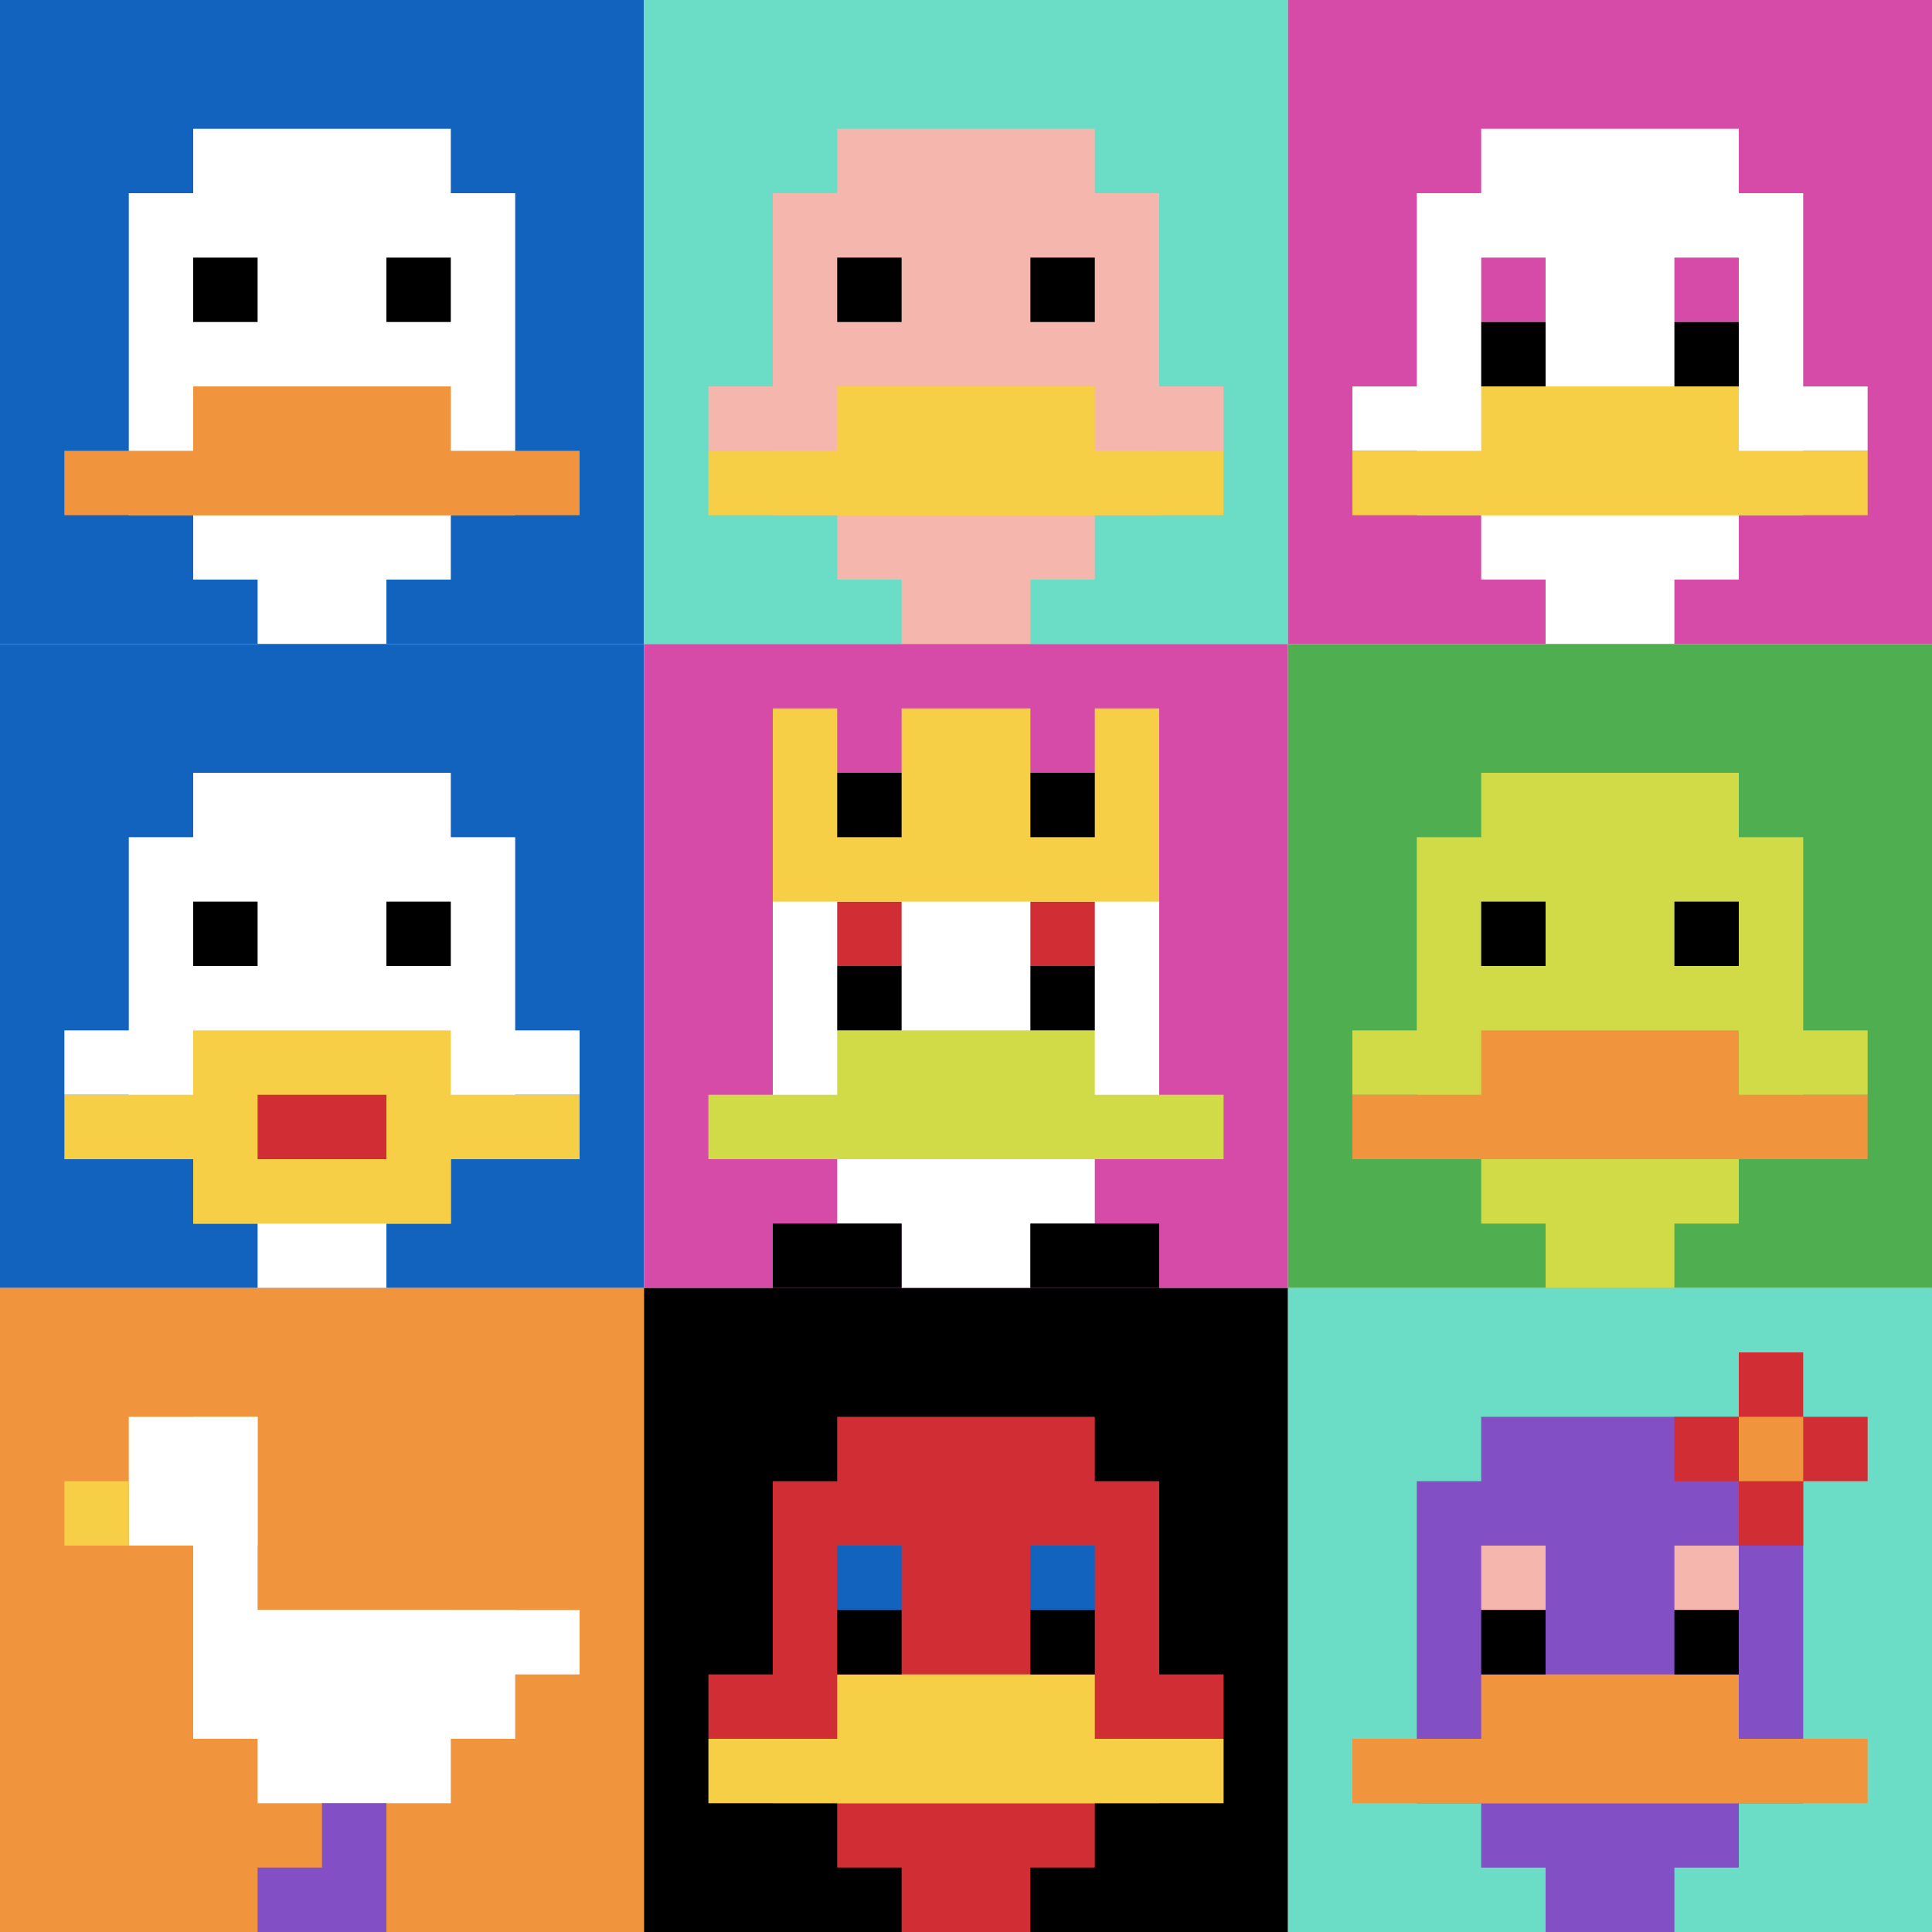
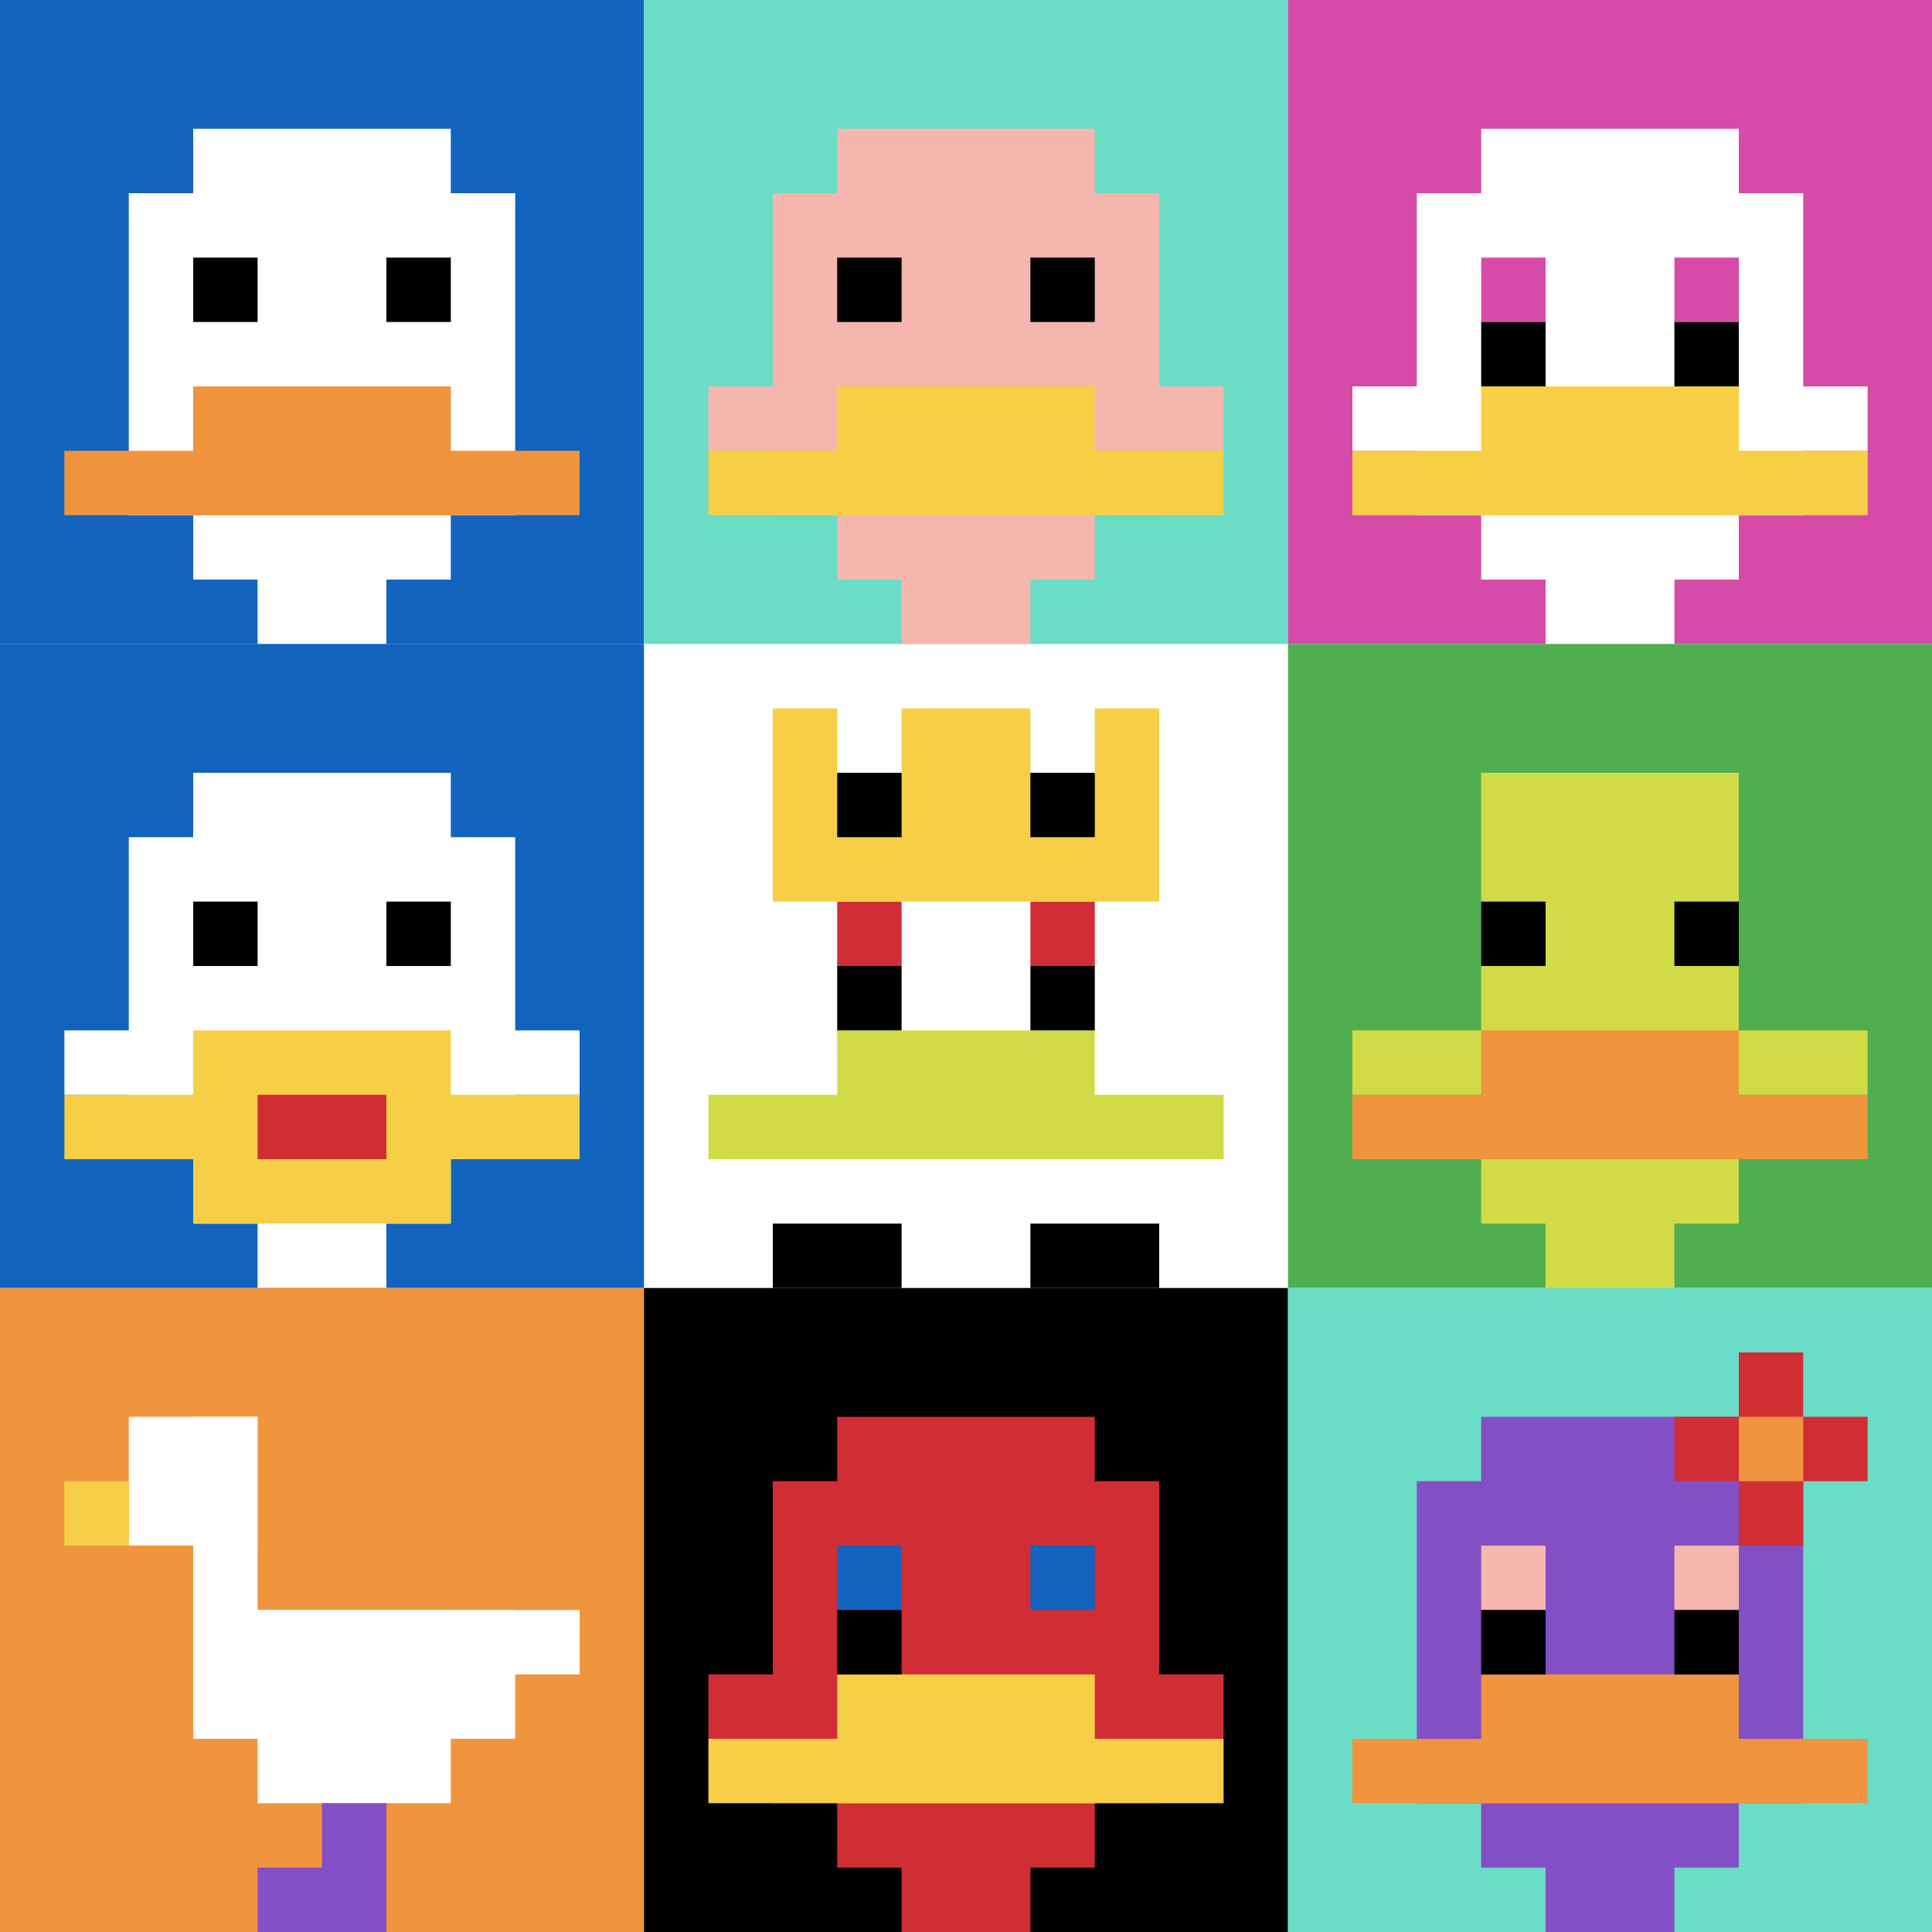
<svg xmlns="http://www.w3.org/2000/svg" version="1.1" width="785" height="785">
  <title>'goose-pfp-342294' by Dmitri Cherniak</title>
  <desc>seed=342294
backgroundColor=#ffffff
padding=20
innerPadding=0
timeout=500
dimension=3
border=false
Save=function(){return n.handleSave()}
frame=1

Rendered at Sun Sep 15 2024 21:48:15 GMT+0800 (中国标准时间)
Generated in 1ms
</desc>
  <defs />
  <rect width="100%" height="100%" fill="#ffffff" />
  <g>
    <g id="0-0">
      <rect x="0" y="0" height="261.667" width="261.667" fill="#1263BD" />
      <g>
        <rect id="0-0-3-2-4-7" x="78.5" y="52.333" width="104.667" height="183.167" fill="#ffffff" />
        <rect id="0-0-2-3-6-5" x="52.333" y="78.5" width="157" height="130.833" fill="#ffffff" />
        <rect id="0-0-4-8-2-2" x="104.667" y="209.333" width="52.333" height="52.333" fill="#ffffff" />
        <rect id="0-0-1-7-8-1" x="26.167" y="183.167" width="209.333" height="26.167" fill="#F0943E" />
        <rect id="0-0-3-6-4-2" x="78.5" y="157" width="104.667" height="52.333" fill="#F0943E" />
        <rect id="0-0-3-4-1-1" x="78.5" y="104.667" width="26.167" height="26.167" fill="#000000" />
        <rect id="0-0-6-4-1-1" x="157" y="104.667" width="26.167" height="26.167" fill="#000000" />
      </g>
      <rect x="0" y="0" stroke="white" stroke-width="0" height="261.667" width="261.667" fill="none" />
    </g>
    <g id="1-0">
      <rect x="261.667" y="0" height="261.667" width="261.667" fill="#6BDCC5" />
      <g>
        <rect id="261.6666666666667-0-3-2-4-7" x="340.167" y="52.333" width="104.667" height="183.167" fill="#F4B6AD" />
        <rect id="261.6666666666667-0-2-3-6-5" x="314" y="78.5" width="157" height="130.833" fill="#F4B6AD" />
        <rect id="261.6666666666667-0-4-8-2-2" x="366.333" y="209.333" width="52.333" height="52.333" fill="#F4B6AD" />
        <rect id="261.6666666666667-0-1-6-8-1" x="287.833" y="157" width="209.333" height="26.167" fill="#F4B6AD" />
        <rect id="261.6666666666667-0-1-7-8-1" x="287.833" y="183.167" width="209.333" height="26.167" fill="#F7CF46" />
        <rect id="261.6666666666667-0-3-6-4-2" x="340.167" y="157" width="104.667" height="52.333" fill="#F7CF46" />
        <rect id="261.6666666666667-0-3-4-1-1" x="340.167" y="104.667" width="26.167" height="26.167" fill="#000000" />
        <rect id="261.6666666666667-0-6-4-1-1" x="418.667" y="104.667" width="26.167" height="26.167" fill="#000000" />
      </g>
      <rect x="261.667" y="0" stroke="white" stroke-width="0" height="261.667" width="261.667" fill="none" />
    </g>
    <g id="2-0">
      <rect x="523.333" y="0" height="261.667" width="261.667" fill="#D74BA8" />
      <g>
        <rect id="523.3333333333334-0-3-2-4-7" x="601.833" y="52.333" width="104.667" height="183.167" fill="#ffffff" />
        <rect id="523.3333333333334-0-2-3-6-5" x="575.667" y="78.5" width="157" height="130.833" fill="#ffffff" />
        <rect id="523.3333333333334-0-4-8-2-2" x="628" y="209.333" width="52.333" height="52.333" fill="#ffffff" />
        <rect id="523.3333333333334-0-1-6-8-1" x="549.5" y="157" width="209.333" height="26.167" fill="#ffffff" />
        <rect id="523.3333333333334-0-1-7-8-1" x="549.5" y="183.167" width="209.333" height="26.167" fill="#F7CF46" />
        <rect id="523.3333333333334-0-3-6-4-2" x="601.833" y="157" width="104.667" height="52.333" fill="#F7CF46" />
        <rect id="523.3333333333334-0-3-4-1-1" x="601.833" y="104.667" width="26.167" height="26.167" fill="#D74BA8" />
        <rect id="523.3333333333334-0-6-4-1-1" x="680.333" y="104.667" width="26.167" height="26.167" fill="#D74BA8" />
        <rect id="523.3333333333334-0-3-5-1-1" x="601.833" y="130.833" width="26.167" height="26.167" fill="#000000" />
        <rect id="523.3333333333334-0-6-5-1-1" x="680.333" y="130.833" width="26.167" height="26.167" fill="#000000" />
      </g>
-       <rect x="523.333" y="0" stroke="white" stroke-width="0" height="261.667" width="261.667" fill="none" />
    </g>
    <g id="0-1">
      <rect x="0" y="261.667" height="261.667" width="261.667" fill="#1263BD" />
      <g>
        <rect id="0-261.6666666666667-3-2-4-7" x="78.5" y="314" width="104.667" height="183.167" fill="#ffffff" />
        <rect id="0-261.6666666666667-2-3-6-5" x="52.333" y="340.167" width="157" height="130.833" fill="#ffffff" />
        <rect id="0-261.6666666666667-4-8-2-2" x="104.667" y="471" width="52.333" height="52.333" fill="#ffffff" />
        <rect id="0-261.6666666666667-1-6-8-1" x="26.167" y="418.667" width="209.333" height="26.167" fill="#ffffff" />
        <rect id="0-261.6666666666667-1-7-8-1" x="26.167" y="444.833" width="209.333" height="26.167" fill="#F7CF46" />
        <rect id="0-261.6666666666667-3-6-4-3" x="78.5" y="418.667" width="104.667" height="78.5" fill="#F7CF46" />
        <rect id="0-261.6666666666667-4-7-2-1" x="104.667" y="444.833" width="52.333" height="26.167" fill="#D12D35" />
        <rect id="0-261.6666666666667-3-4-1-1" x="78.5" y="366.333" width="26.167" height="26.167" fill="#000000" />
        <rect id="0-261.6666666666667-6-4-1-1" x="157" y="366.333" width="26.167" height="26.167" fill="#000000" />
      </g>
      <rect x="0" y="261.667" stroke="white" stroke-width="0" height="261.667" width="261.667" fill="none" />
    </g>
    <g id="1-1">
-       <rect x="261.667" y="261.667" height="261.667" width="261.667" fill="#D74BA8" />
      <g>
        <rect id="261.6666666666667-261.6666666666667-3-2-4-7" x="340.167" y="314" width="104.667" height="183.167" fill="#ffffff" />
        <rect id="261.6666666666667-261.6666666666667-2-3-6-5" x="314" y="340.167" width="157" height="130.833" fill="#ffffff" />
        <rect id="261.6666666666667-261.6666666666667-4-8-2-2" x="366.333" y="471" width="52.333" height="52.333" fill="#ffffff" />
        <rect id="261.6666666666667-261.6666666666667-1-7-8-1" x="287.833" y="444.833" width="209.333" height="26.167" fill="#D1DB47" />
        <rect id="261.6666666666667-261.6666666666667-3-6-4-2" x="340.167" y="418.667" width="104.667" height="52.333" fill="#D1DB47" />
        <rect id="261.6666666666667-261.6666666666667-3-4-1-1" x="340.167" y="366.333" width="26.167" height="26.167" fill="#D12D35" />
        <rect id="261.6666666666667-261.6666666666667-6-4-1-1" x="418.667" y="366.333" width="26.167" height="26.167" fill="#D12D35" />
        <rect id="261.6666666666667-261.6666666666667-3-5-1-1" x="340.167" y="392.5" width="26.167" height="26.167" fill="#000000" />
        <rect id="261.6666666666667-261.6666666666667-6-5-1-1" x="418.667" y="392.5" width="26.167" height="26.167" fill="#000000" />
        <rect id="261.6666666666667-261.6666666666667-2-1-1-2" x="314" y="287.833" width="26.167" height="52.333" fill="#F7CF46" />
        <rect id="261.6666666666667-261.6666666666667-4-1-2-2" x="366.333" y="287.833" width="52.333" height="52.333" fill="#F7CF46" />
        <rect id="261.6666666666667-261.6666666666667-7-1-1-2" x="444.833" y="287.833" width="26.167" height="52.333" fill="#F7CF46" />
        <rect id="261.6666666666667-261.6666666666667-2-2-6-2" x="314" y="314" width="157" height="52.333" fill="#F7CF46" />
        <rect id="261.6666666666667-261.6666666666667-3-2-1-1" x="340.167" y="314" width="26.167" height="26.167" fill="#000000" />
        <rect id="261.6666666666667-261.6666666666667-6-2-1-1" x="418.667" y="314" width="26.167" height="26.167" fill="#000000" />
        <rect id="261.6666666666667-261.6666666666667-2-9-2-1" x="314" y="497.167" width="52.333" height="26.167" fill="#000000" />
        <rect id="261.6666666666667-261.6666666666667-6-9-2-1" x="418.667" y="497.167" width="52.333" height="26.167" fill="#000000" />
      </g>
      <rect x="261.667" y="261.667" stroke="white" stroke-width="0" height="261.667" width="261.667" fill="none" />
    </g>
    <g id="2-1">
      <rect x="523.333" y="261.667" height="261.667" width="261.667" fill="#4FAE4F" />
      <g>
        <rect id="523.3333333333334-261.6666666666667-3-2-4-7" x="601.833" y="314" width="104.667" height="183.167" fill="#D1DB47" />
-         <rect id="523.3333333333334-261.6666666666667-2-3-6-5" x="575.667" y="340.167" width="157" height="130.833" fill="#D1DB47" />
        <rect id="523.3333333333334-261.6666666666667-4-8-2-2" x="628" y="471" width="52.333" height="52.333" fill="#D1DB47" />
        <rect id="523.3333333333334-261.6666666666667-1-6-8-1" x="549.5" y="418.667" width="209.333" height="26.167" fill="#D1DB47" />
        <rect id="523.3333333333334-261.6666666666667-1-7-8-1" x="549.5" y="444.833" width="209.333" height="26.167" fill="#F0943E" />
        <rect id="523.3333333333334-261.6666666666667-3-6-4-2" x="601.833" y="418.667" width="104.667" height="52.333" fill="#F0943E" />
        <rect id="523.3333333333334-261.6666666666667-3-4-1-1" x="601.833" y="366.333" width="26.167" height="26.167" fill="#000000" />
        <rect id="523.3333333333334-261.6666666666667-6-4-1-1" x="680.333" y="366.333" width="26.167" height="26.167" fill="#000000" />
      </g>
      <rect x="523.333" y="261.667" stroke="white" stroke-width="0" height="261.667" width="261.667" fill="none" />
    </g>
    <g id="0-2">
      <rect x="0" y="523.333" height="261.667" width="261.667" fill="#F0943E" />
      <g>
        <rect id="0-523.3333333333334-2-2-2-2" x="52.333" y="575.667" width="52.333" height="52.333" fill="#ffffff" />
        <rect id="0-523.3333333333334-3-2-1-4" x="78.5" y="575.667" width="26.167" height="104.667" fill="#ffffff" />
        <rect id="0-523.3333333333334-4-5-5-1" x="104.667" y="654.167" width="130.833" height="26.167" fill="#ffffff" />
        <rect id="0-523.3333333333334-3-5-5-2" x="78.5" y="654.167" width="130.833" height="52.333" fill="#ffffff" />
        <rect id="0-523.3333333333334-4-5-3-3" x="104.667" y="654.167" width="78.5" height="78.5" fill="#ffffff" />
        <rect id="0-523.3333333333334-1-3-1-1" x="26.167" y="601.833" width="26.167" height="26.167" fill="#F7CF46" />
        <rect id="0-523.3333333333334-5-8-1-2" x="130.833" y="732.667" width="26.167" height="52.333" fill="#834FC4" />
        <rect id="0-523.3333333333334-4-9-2-1" x="104.667" y="758.833" width="52.333" height="26.167" fill="#834FC4" />
      </g>
      <rect x="0" y="523.333" stroke="white" stroke-width="0" height="261.667" width="261.667" fill="none" />
    </g>
    <g id="1-2">
      <rect x="261.667" y="523.333" height="261.667" width="261.667" fill="#000000" />
      <g>
        <rect id="261.6666666666667-523.3333333333334-3-2-4-7" x="340.167" y="575.667" width="104.667" height="183.167" fill="#D12D35" />
        <rect id="261.6666666666667-523.3333333333334-2-3-6-5" x="314" y="601.833" width="157" height="130.833" fill="#D12D35" />
        <rect id="261.6666666666667-523.3333333333334-4-8-2-2" x="366.333" y="732.667" width="52.333" height="52.333" fill="#D12D35" />
        <rect id="261.6666666666667-523.3333333333334-1-6-8-1" x="287.833" y="680.333" width="209.333" height="26.167" fill="#D12D35" />
        <rect id="261.6666666666667-523.3333333333334-1-7-8-1" x="287.833" y="706.5" width="209.333" height="26.167" fill="#F7CF46" />
        <rect id="261.6666666666667-523.3333333333334-3-6-4-2" x="340.167" y="680.333" width="104.667" height="52.333" fill="#F7CF46" />
        <rect id="261.6666666666667-523.3333333333334-3-4-1-1" x="340.167" y="628" width="26.167" height="26.167" fill="#1263BD" />
        <rect id="261.6666666666667-523.3333333333334-6-4-1-1" x="418.667" y="628" width="26.167" height="26.167" fill="#1263BD" />
        <rect id="261.6666666666667-523.3333333333334-3-5-1-1" x="340.167" y="654.167" width="26.167" height="26.167" fill="#000000" />
-         <rect id="261.6666666666667-523.3333333333334-6-5-1-1" x="418.667" y="654.167" width="26.167" height="26.167" fill="#000000" />
      </g>
      <rect x="261.667" y="523.333" stroke="white" stroke-width="0" height="261.667" width="261.667" fill="none" />
    </g>
    <g id="2-2">
      <rect x="523.333" y="523.333" height="261.667" width="261.667" fill="#6BDCC5" />
      <g>
        <rect id="523.3333333333334-523.3333333333334-3-2-4-7" x="601.833" y="575.667" width="104.667" height="183.167" fill="#834FC4" />
        <rect id="523.3333333333334-523.3333333333334-2-3-6-5" x="575.667" y="601.833" width="157" height="130.833" fill="#834FC4" />
        <rect id="523.3333333333334-523.3333333333334-4-8-2-2" x="628" y="732.667" width="52.333" height="52.333" fill="#834FC4" />
        <rect id="523.3333333333334-523.3333333333334-1-7-8-1" x="549.5" y="706.5" width="209.333" height="26.167" fill="#F0943E" />
        <rect id="523.3333333333334-523.3333333333334-3-6-4-2" x="601.833" y="680.333" width="104.667" height="52.333" fill="#F0943E" />
        <rect id="523.3333333333334-523.3333333333334-3-4-1-1" x="601.833" y="628" width="26.167" height="26.167" fill="#F4B6AD" />
        <rect id="523.3333333333334-523.3333333333334-6-4-1-1" x="680.333" y="628" width="26.167" height="26.167" fill="#F4B6AD" />
        <rect id="523.3333333333334-523.3333333333334-3-5-1-1" x="601.833" y="654.167" width="26.167" height="26.167" fill="#000000" />
        <rect id="523.3333333333334-523.3333333333334-6-5-1-1" x="680.333" y="654.167" width="26.167" height="26.167" fill="#000000" />
        <rect id="523.3333333333334-523.3333333333334-6-2-3-1" x="680.333" y="575.667" width="78.5" height="26.167" fill="#D12D35" />
        <rect id="523.3333333333334-523.3333333333334-7-1-1-3" x="706.5" y="549.5" width="26.167" height="78.5" fill="#D12D35" />
        <rect id="523.3333333333334-523.3333333333334-7-2-1-1" x="706.5" y="575.667" width="26.167" height="26.167" fill="#F0943E" />
      </g>
      <rect x="523.333" y="523.333" stroke="white" stroke-width="0" height="261.667" width="261.667" fill="none" />
    </g>
  </g>
</svg>